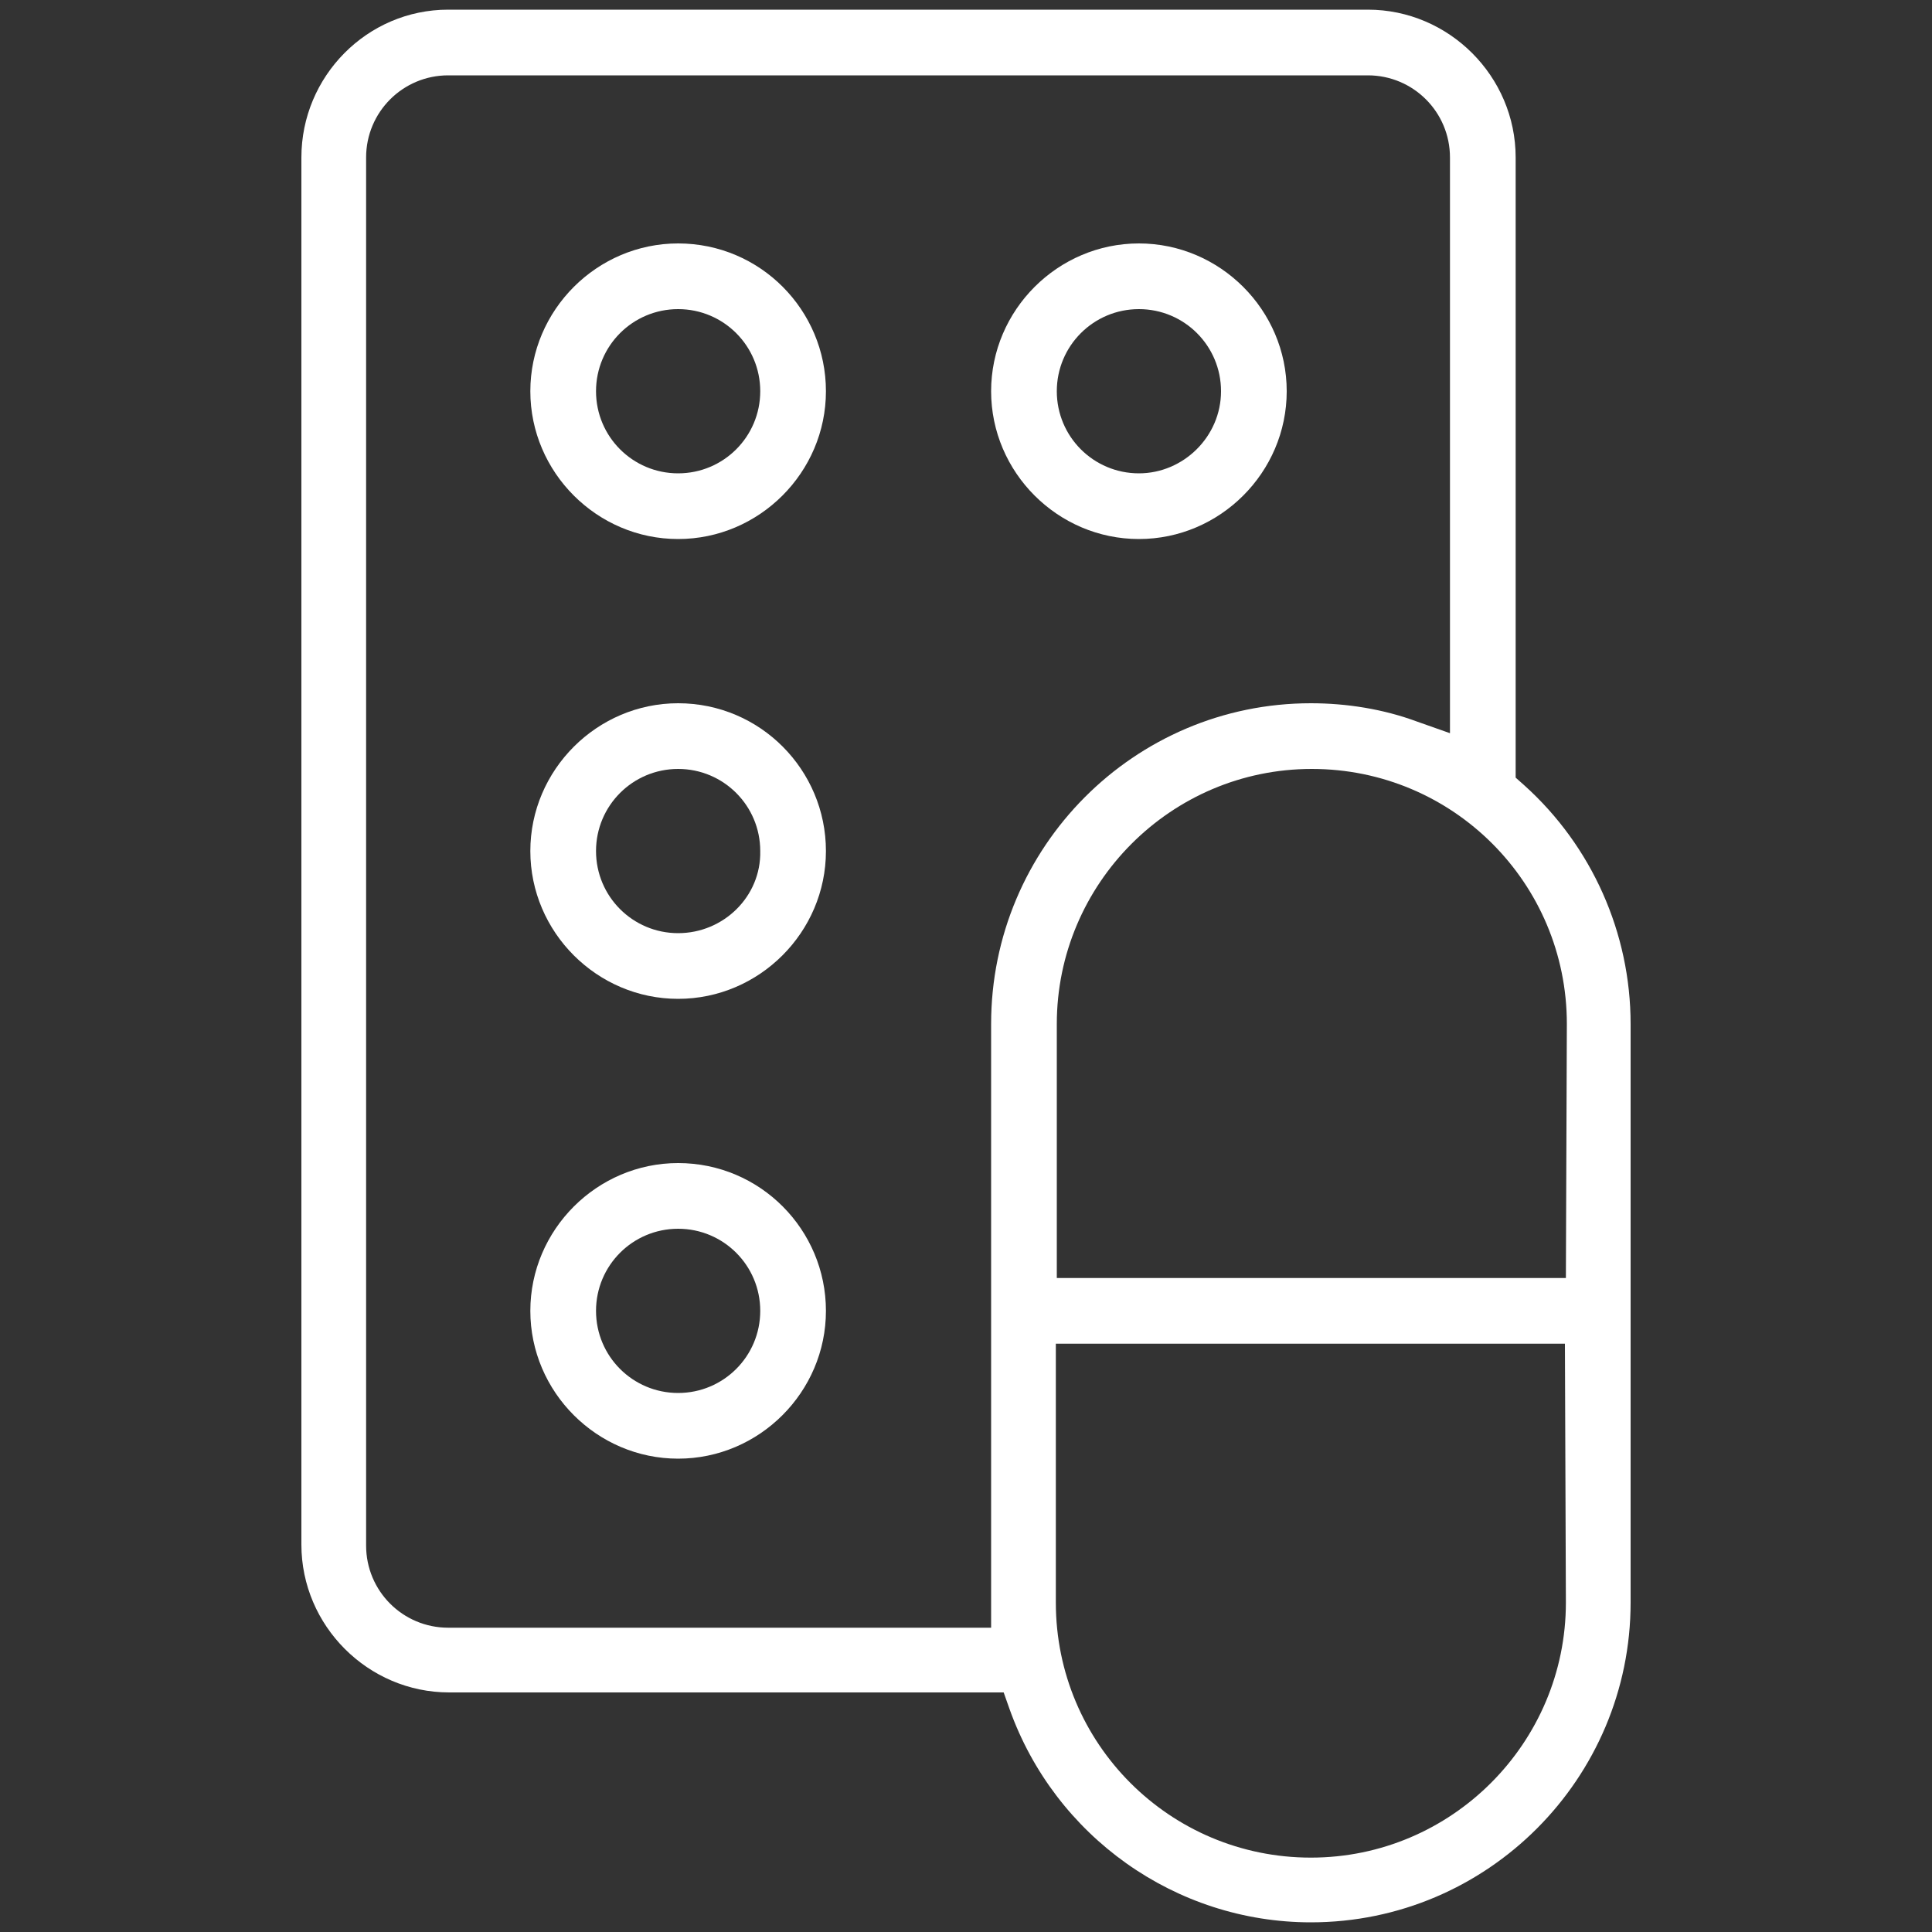
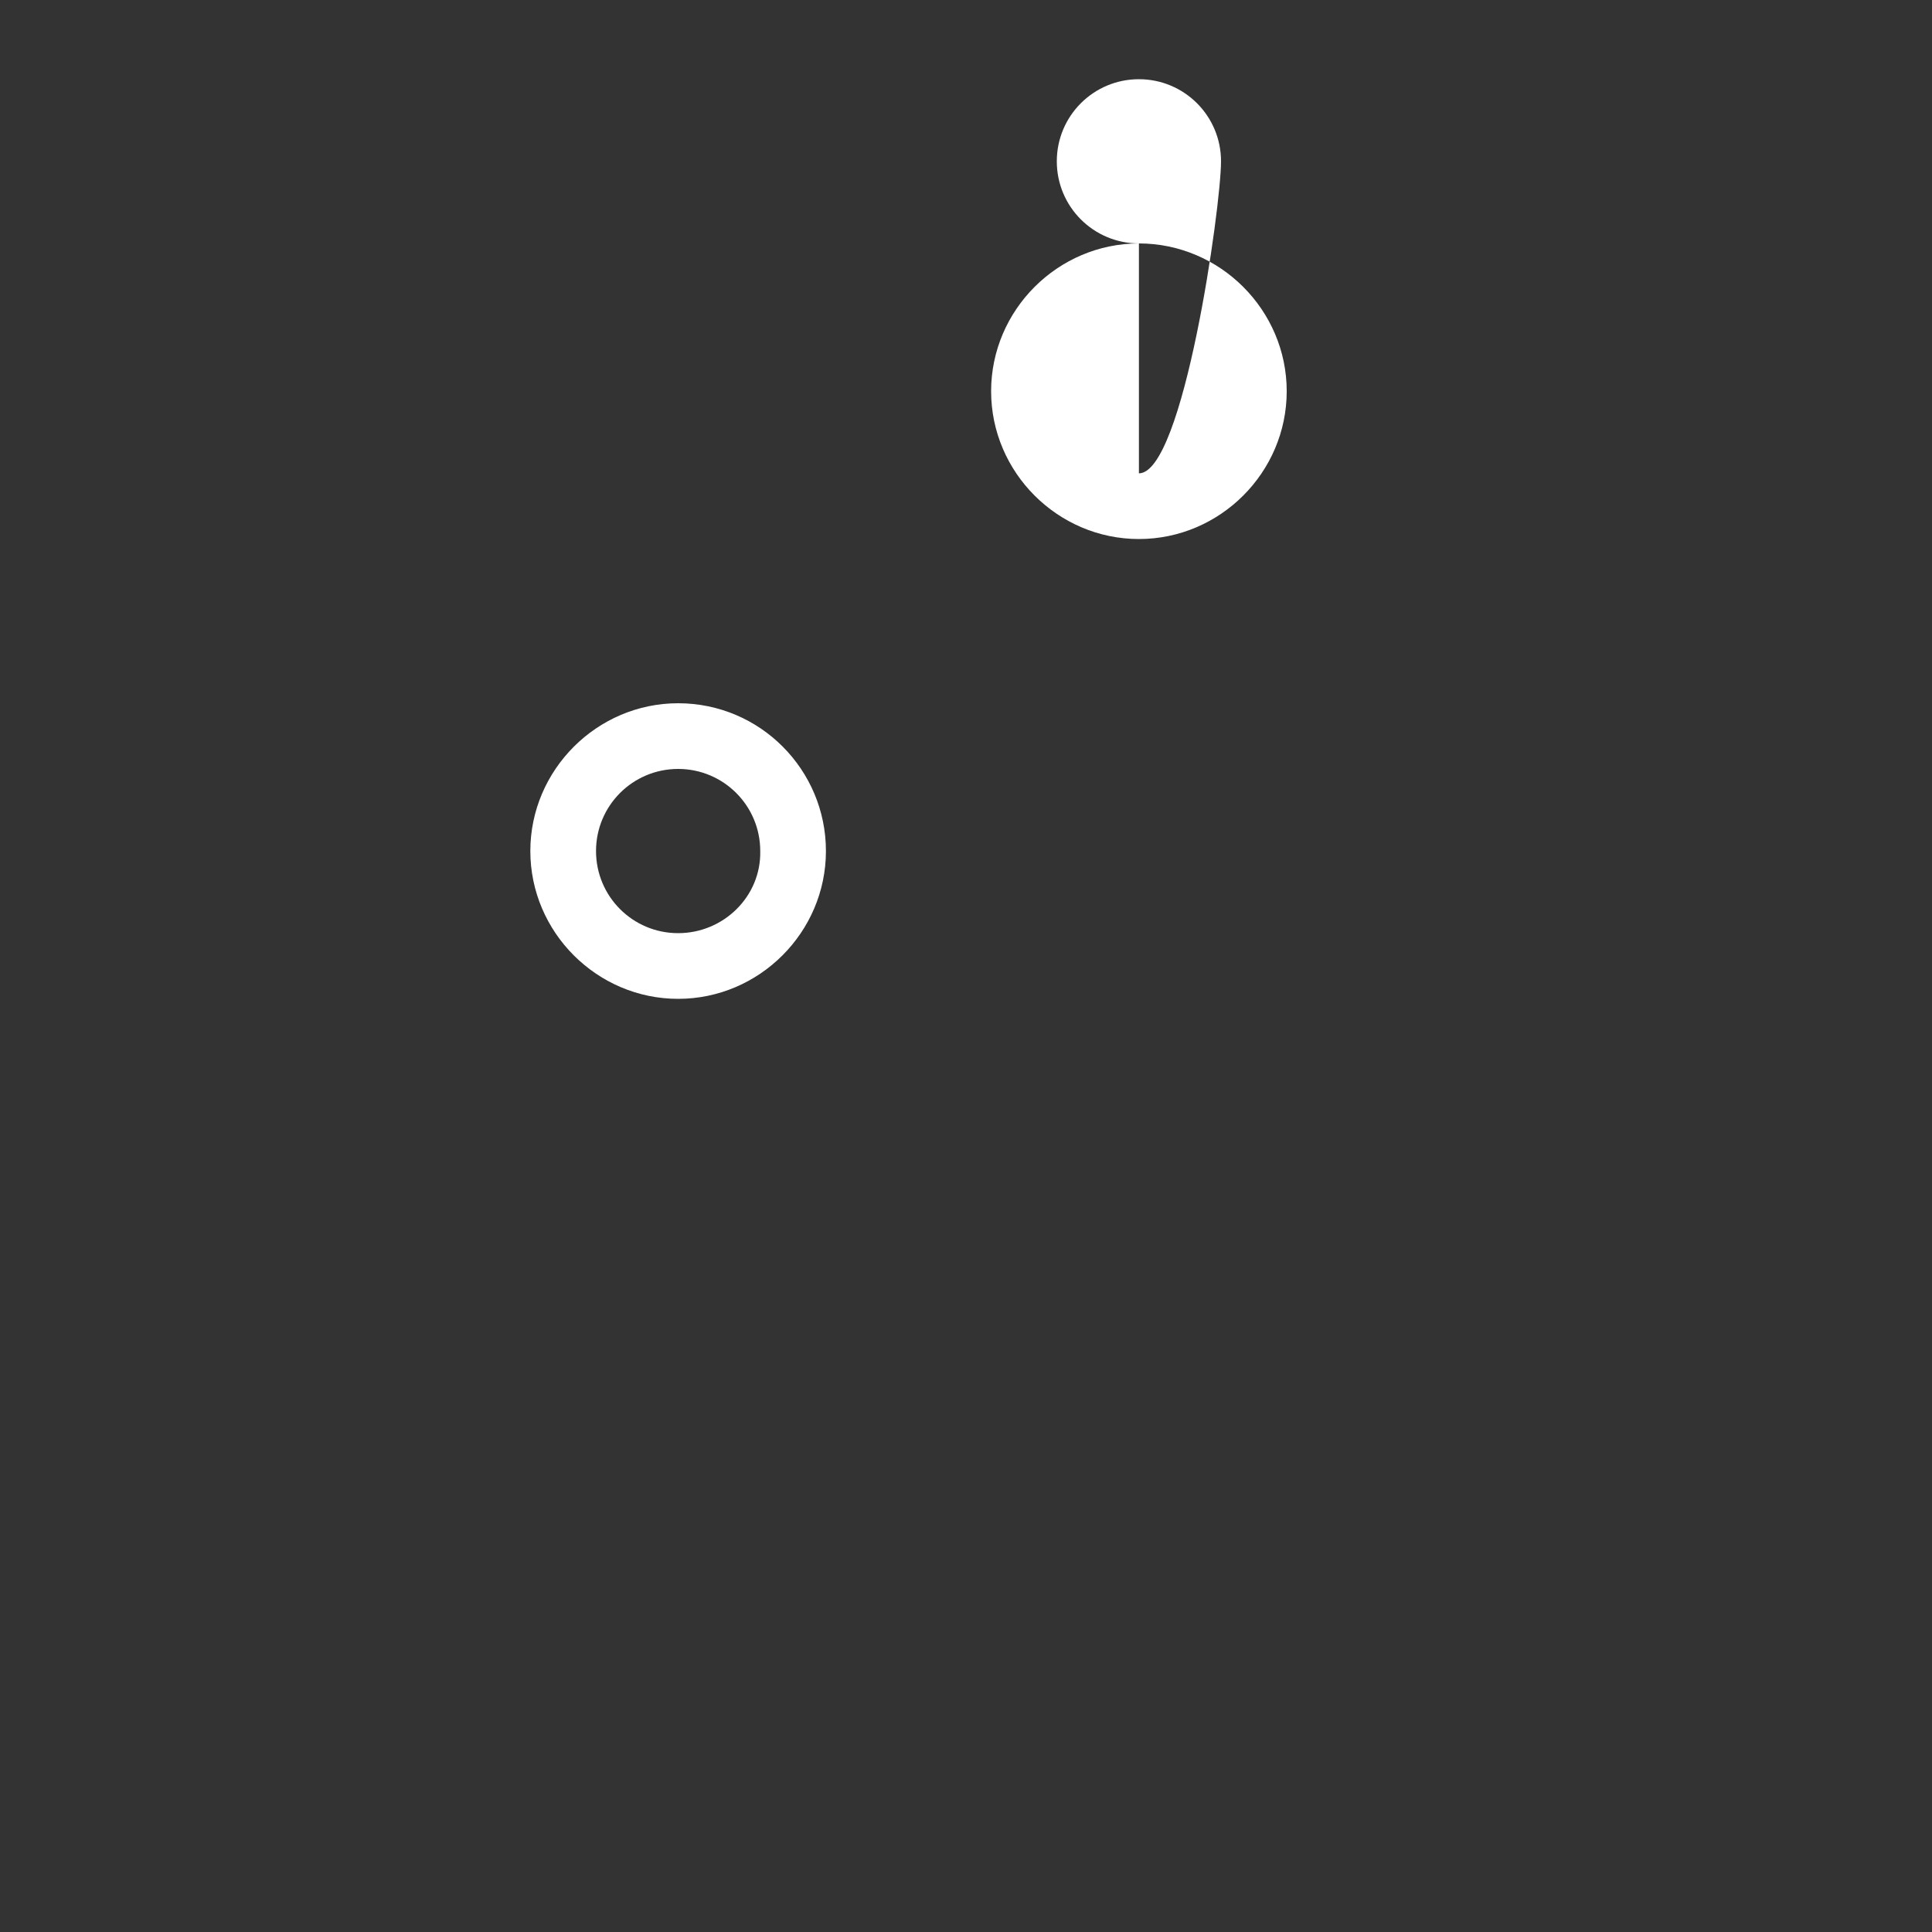
<svg xmlns="http://www.w3.org/2000/svg" version="1.1" id="Ebene_1" x="0px" y="0px" viewBox="0 0 200 200" style="enable-background:new 0 0 200 200;" xml:space="preserve" width="80" height="80">
  <rect x="0" y="0" width="200" height="200" fill="#333333" stroke="none" />
  <style type="text/css">
	.st0{fill:#FFFFFF;}
</style>
  <g>
-     <path class="st0" d="M168.8,106c0-9.4-4-18.4-11-24.7l-0.9-0.8V16.3C156.9,7.9,150,1,141.6,1H46.4C38,1,31.2,7.9,31.2,16.3v143.6   c0,8.4,6.9,15.3,15.3,15.3h57.4l0.6,1.7c4.7,13.2,17.2,22.1,31.2,22.1c18.3,0,33.1-14.9,33.1-33.1L168.8,106L168.8,106z M102.6,106   v62.5H46.4c-4.7,0-8.5-3.8-8.5-8.5V16.3c0-4.7,3.8-8.5,8.5-8.5h95.2c4.7,0,8.5,3.8,8.5,8.5v59.6l-3.4-1.2c-3.5-1.3-7.3-1.9-11-1.9   C117.4,72.8,102.6,87.7,102.6,106z M162.1,165.9c0,14.5-11.8,26.4-26.4,26.4s-26.4-11.8-26.4-26.4v-26.8H162L162.1,165.9   L162.1,165.9z M162.1,132.3h-52.7V106c0-14.5,11.8-26.4,26.4-26.4s26.4,11.8,26.4,26.4L162.1,132.3L162.1,132.3z" />
-     <path class="st0" d="M70.2,25.2c-8.4,0-15.3,6.9-15.3,15.3s6.9,15.3,15.3,15.3s15.3-6.9,15.3-15.3S78.7,25.2,70.2,25.2z M70.2,49   c-4.7,0-8.5-3.8-8.5-8.5s3.8-8.5,8.5-8.5s8.5,3.8,8.5,8.5S74.9,49,70.2,49z" />
-     <path class="st0" d="M117.9,25.2c-8.4,0-15.3,6.9-15.3,15.3s6.9,15.3,15.3,15.3s15.3-6.9,15.3-15.3S126.3,25.2,117.9,25.2z    M117.9,49c-4.7,0-8.5-3.8-8.5-8.5s3.8-8.5,8.5-8.5s8.5,3.8,8.5,8.5S122.5,49,117.9,49z" />
+     <path class="st0" d="M117.9,25.2c-8.4,0-15.3,6.9-15.3,15.3s6.9,15.3,15.3,15.3s15.3-6.9,15.3-15.3S126.3,25.2,117.9,25.2z    c-4.7,0-8.5-3.8-8.5-8.5s3.8-8.5,8.5-8.5s8.5,3.8,8.5,8.5S122.5,49,117.9,49z" />
    <path class="st0" d="M70.2,72.8c-8.4,0-15.3,6.9-15.3,15.3s6.9,15.3,15.3,15.3s15.3-6.9,15.3-15.3S78.7,72.8,70.2,72.8z M70.2,96.6   c-4.7,0-8.5-3.8-8.5-8.5s3.8-8.5,8.5-8.5s8.5,3.8,8.5,8.5C78.8,92.8,74.9,96.6,70.2,96.6z" />
-     <path class="st0" d="M70.2,120.4c-8.4,0-15.3,6.9-15.3,15.3S61.8,151,70.2,151s15.3-6.9,15.3-15.3S78.7,120.4,70.2,120.4z    M70.2,144.2c-4.7,0-8.5-3.8-8.5-8.5s3.8-8.5,8.5-8.5s8.5,3.8,8.5,8.5S74.9,144.2,70.2,144.2z" />
  </g>
</svg>